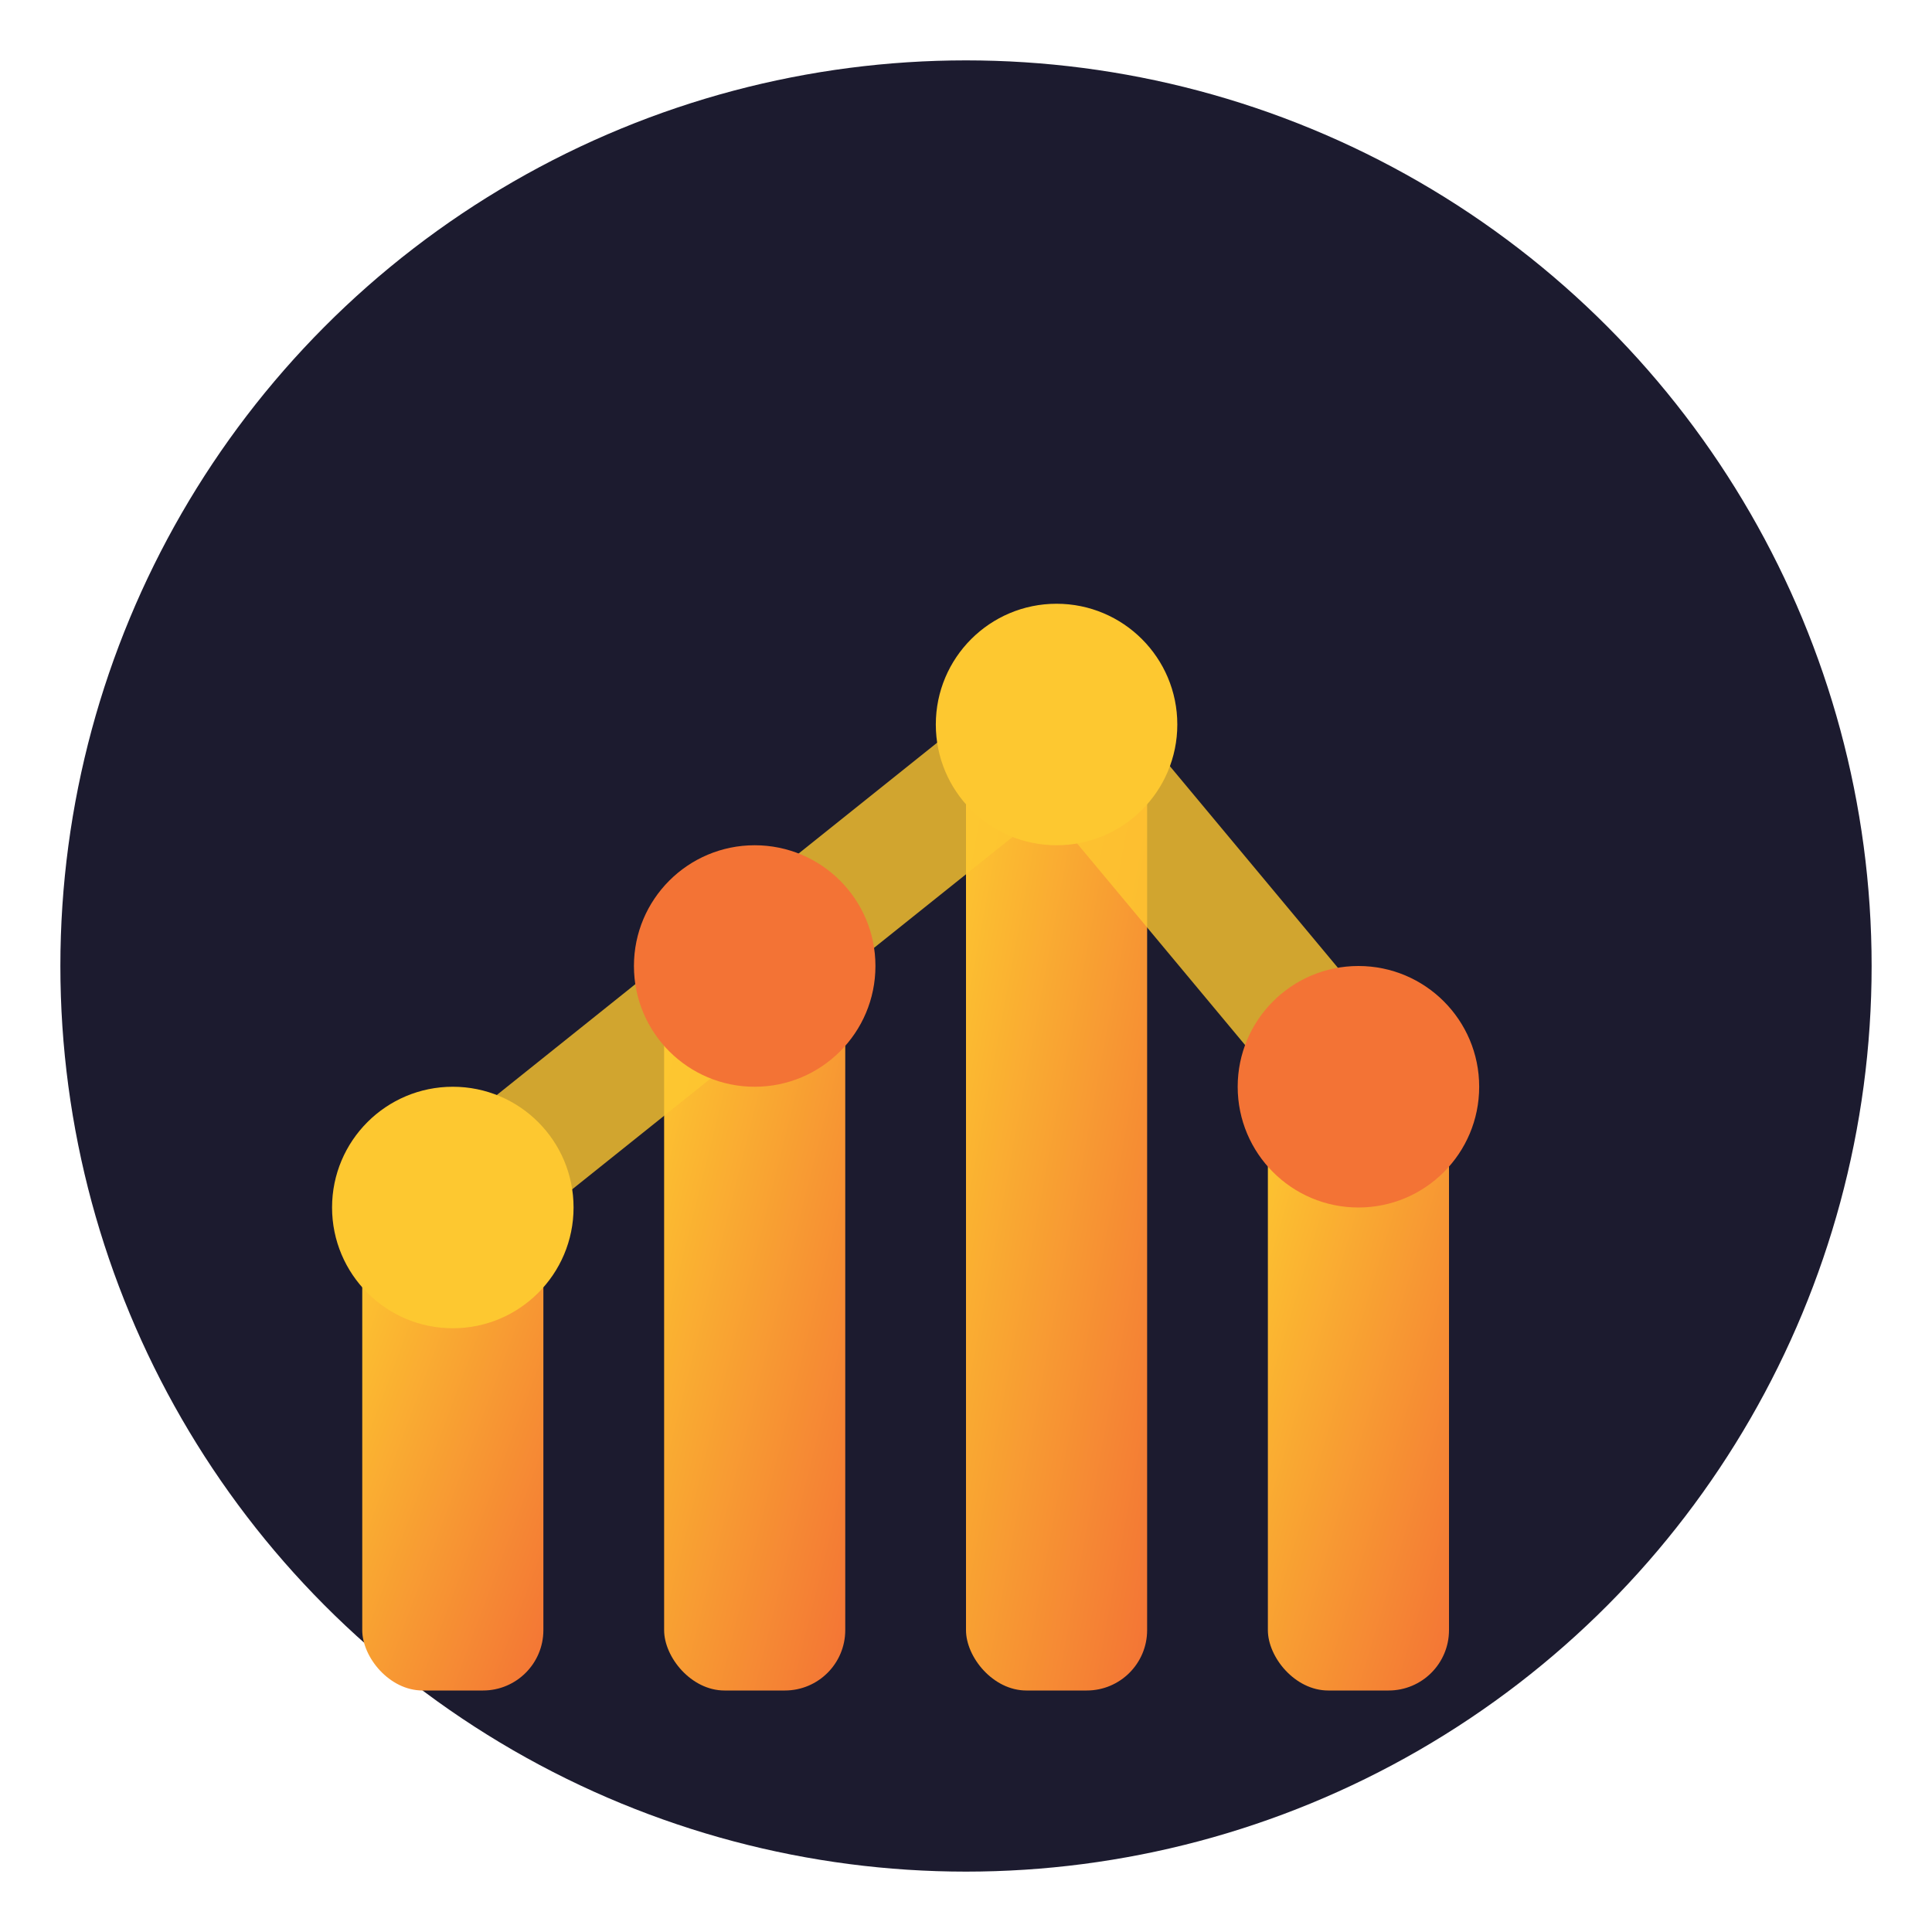
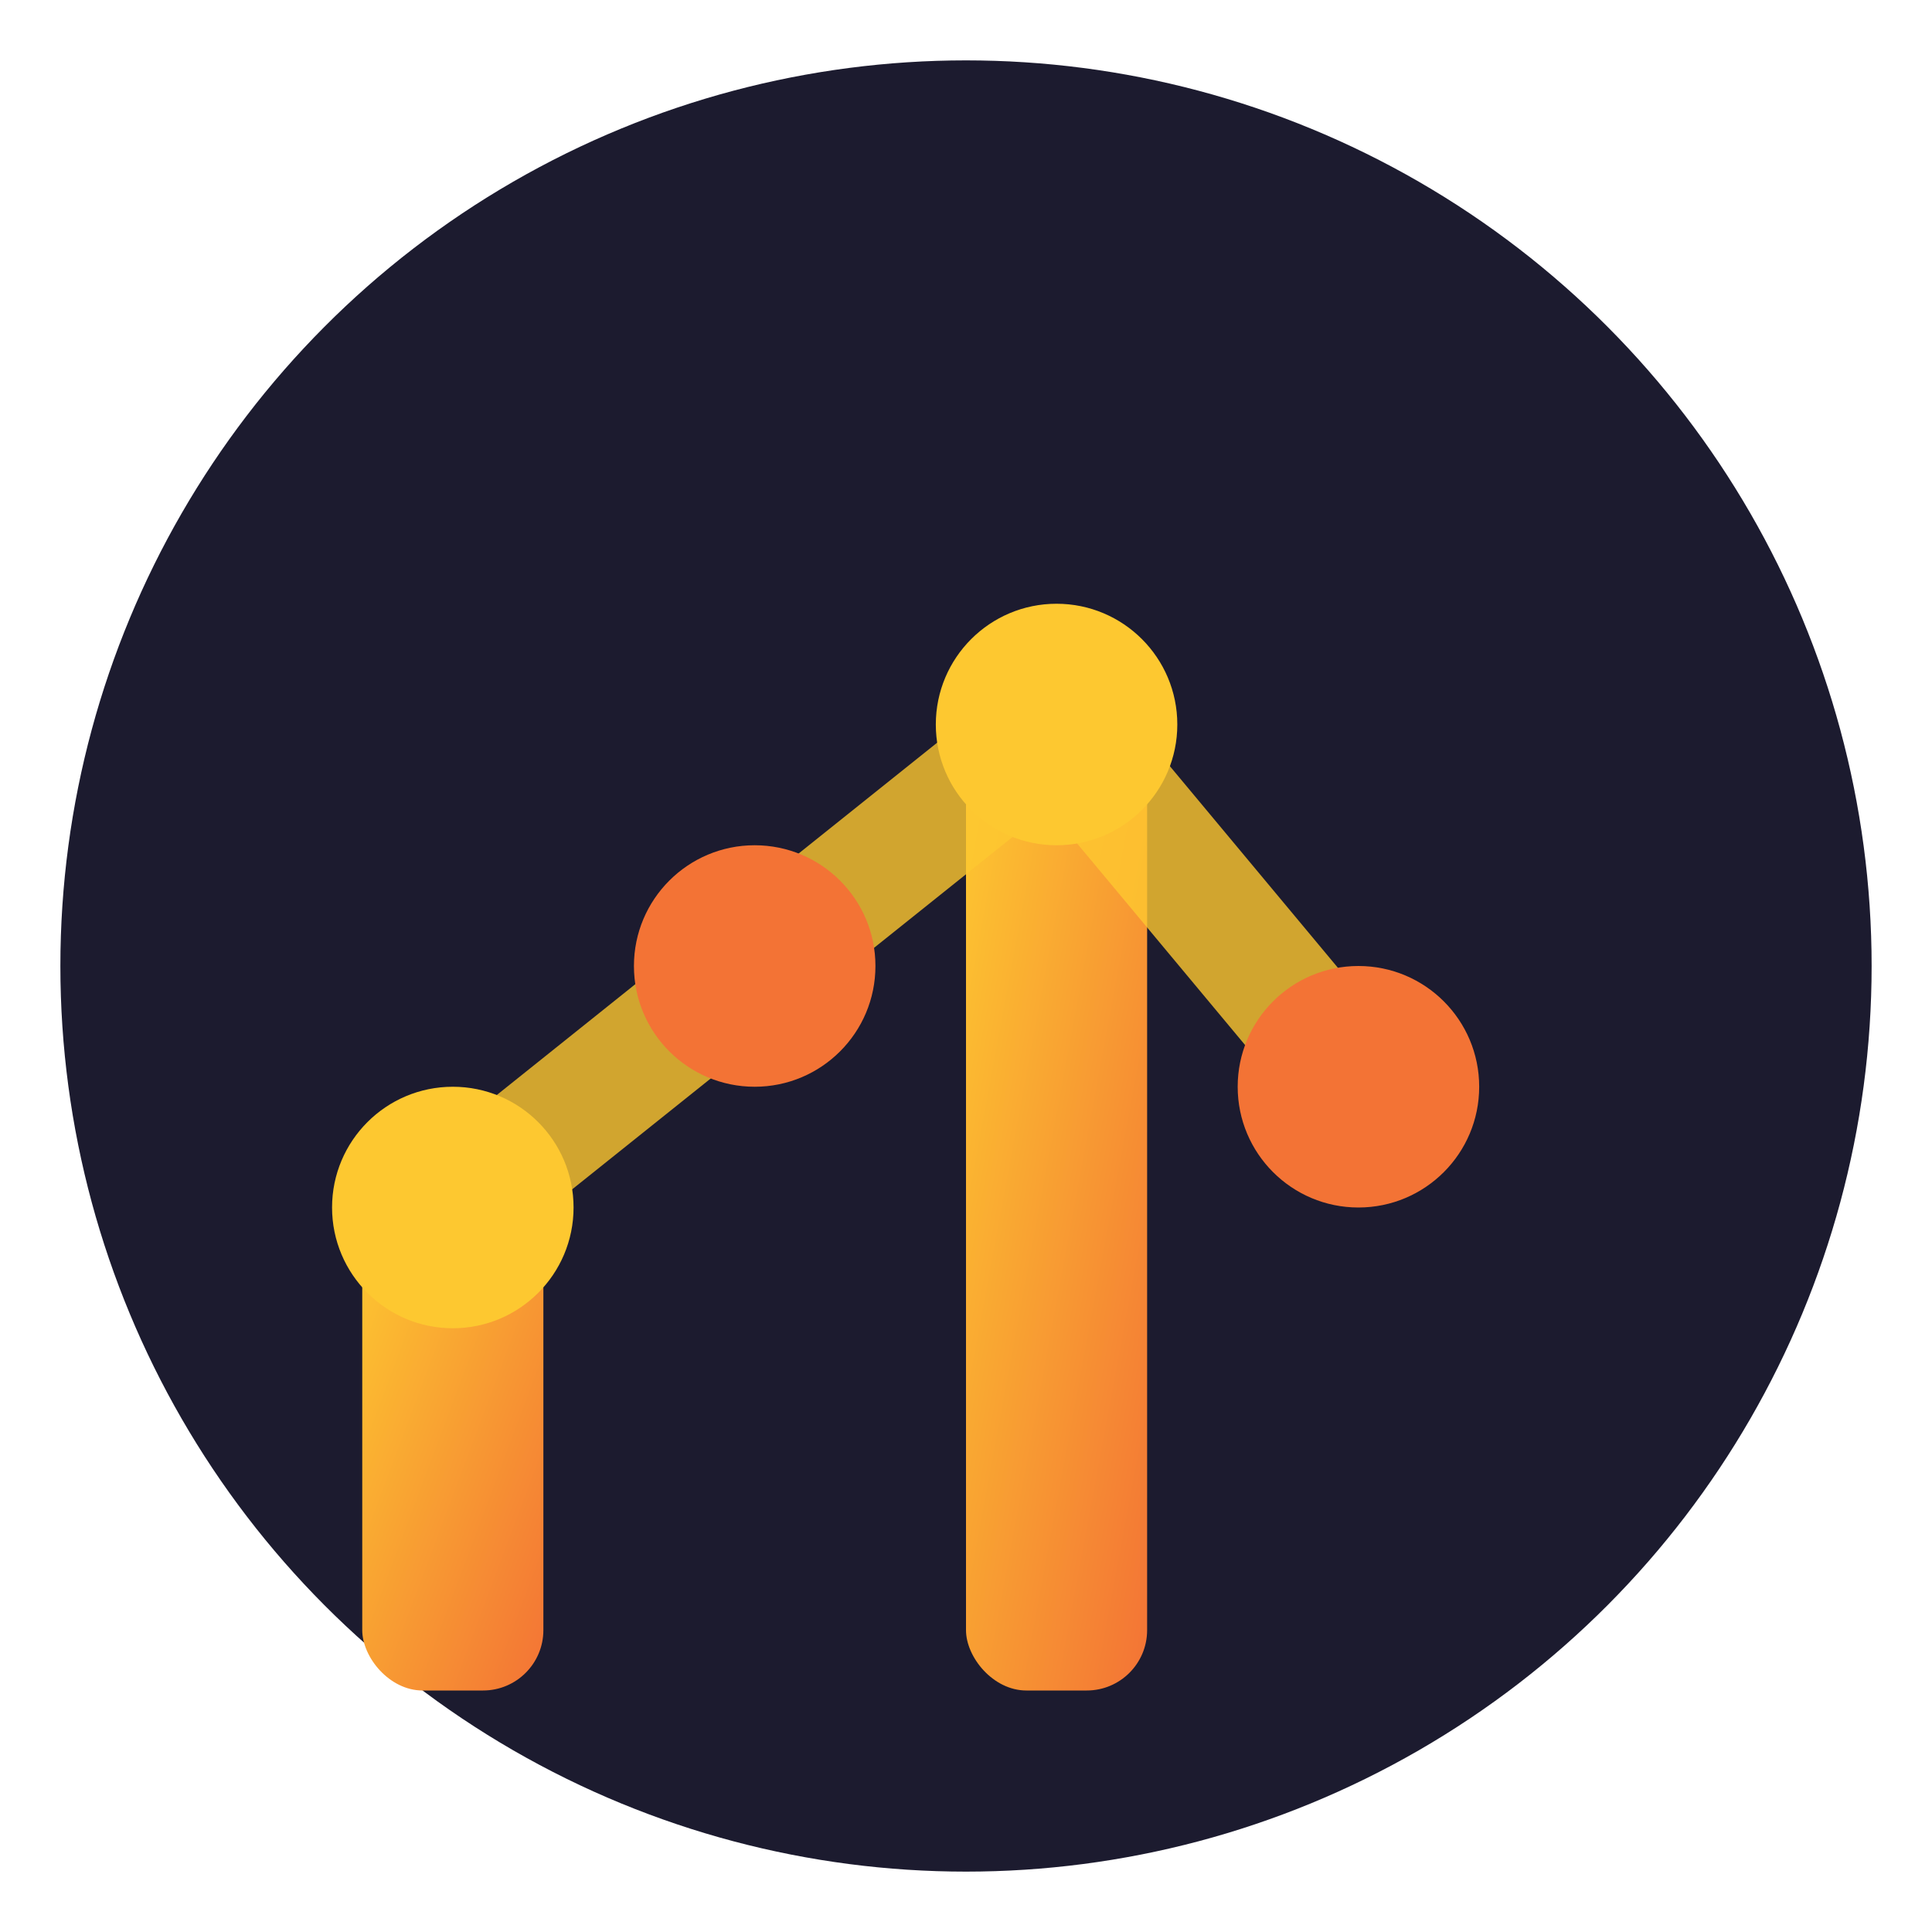
<svg xmlns="http://www.w3.org/2000/svg" viewBox="0 0 32 32" width="32" height="32">
  <defs>
    <linearGradient id="gradient1" x1="0%" y1="0%" x2="100%" y2="100%">
      <stop offset="0%" style="stop-color:#FDC830;stop-opacity:1" />
      <stop offset="100%" style="stop-color:#F37335;stop-opacity:1" />
    </linearGradient>
    <linearGradient id="gradient2" x1="0%" y1="0%" x2="100%" y2="100%">
      <stop offset="0%" style="stop-color:#1C1B2F;stop-opacity:1" />
      <stop offset="100%" style="stop-color:#F37335;stop-opacity:1" />
    </linearGradient>
  </defs>
  <circle cx="16" cy="16" r="15" fill="#1C1B2F" />
  <rect x="6" y="20" width="3" height="8" fill="url(#gradient1)" rx="1" />
-   <rect x="11" y="16" width="3" height="12" fill="url(#gradient1)" rx="1" />
  <rect x="16" y="12" width="3" height="16" fill="url(#gradient1)" rx="1" />
-   <rect x="21" y="18" width="3" height="10" fill="url(#gradient1)" rx="1" />
  <path d="M 7.5 20 Q 12.5 16 17.5 12 Q 22.5 18 22.5 18" stroke="#FDC830" stroke-width="2" fill="none" opacity="0.8" />
  <circle cx="7.5" cy="20" r="2" fill="#FDC830" />
  <circle cx="12.5" cy="16" r="2" fill="#F37335" />
  <circle cx="17.5" cy="12" r="2" fill="#FDC830" />
  <circle cx="22.5" cy="18" r="2" fill="#F37335" />
</svg>